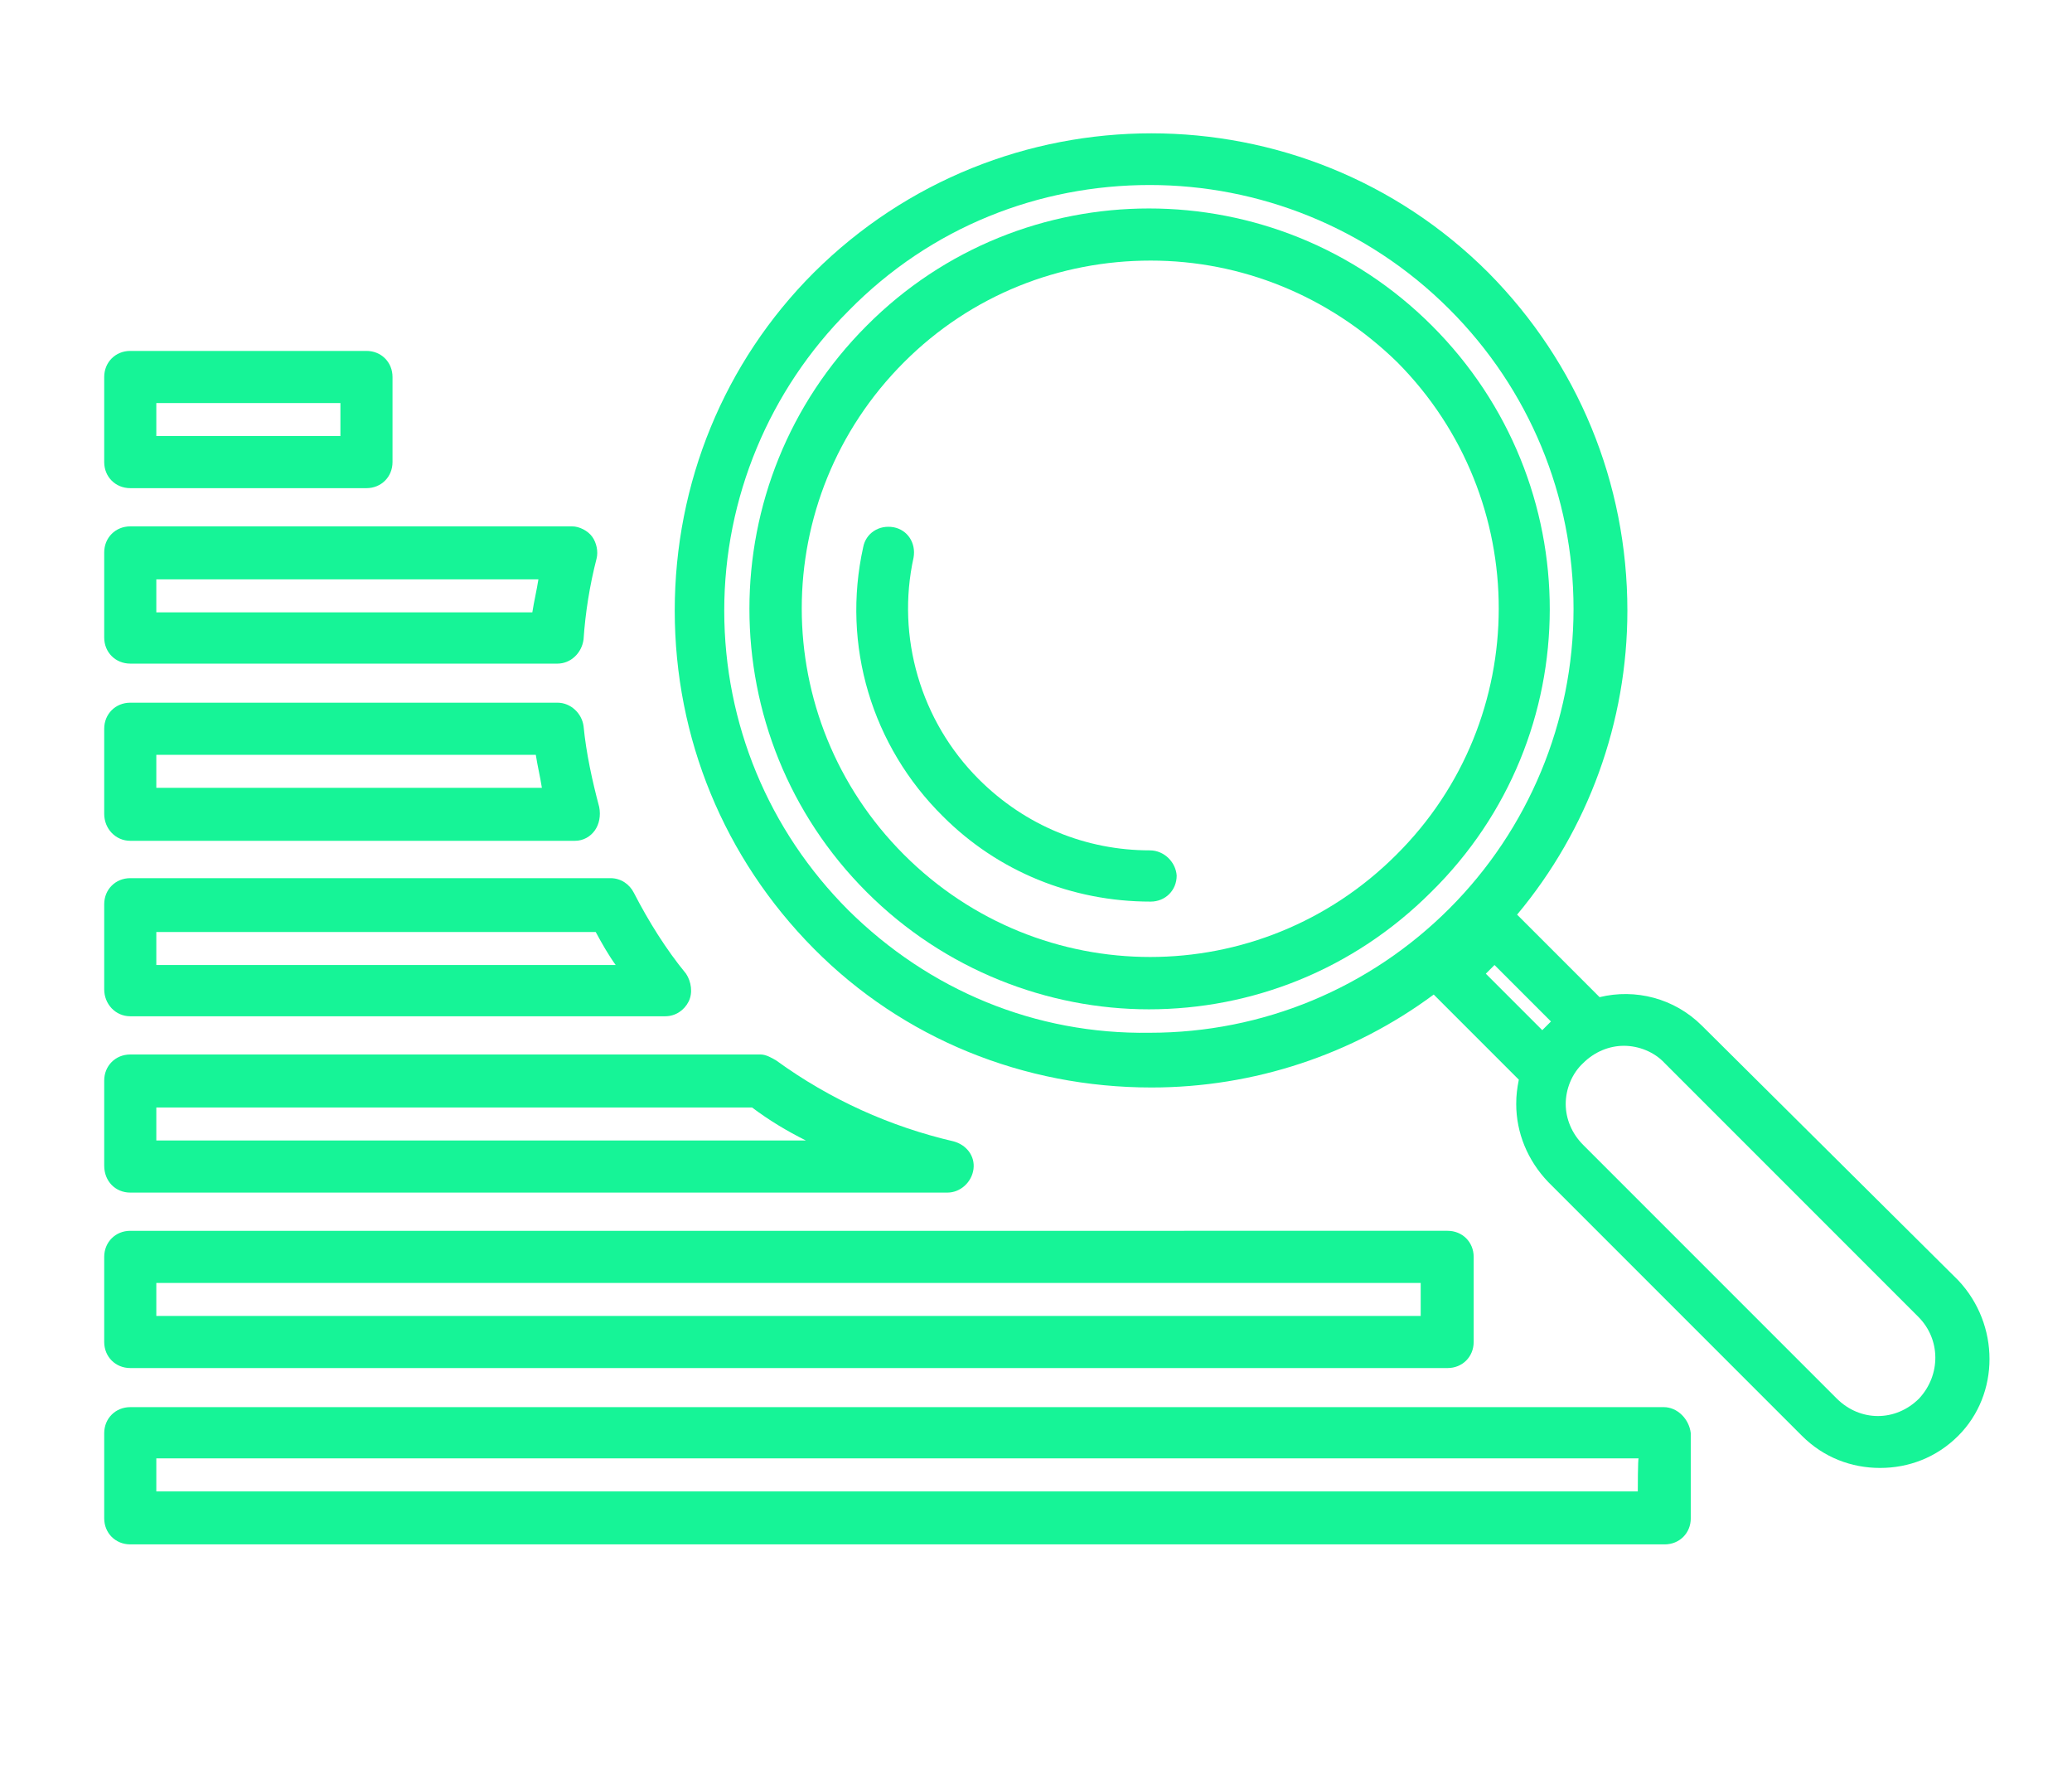
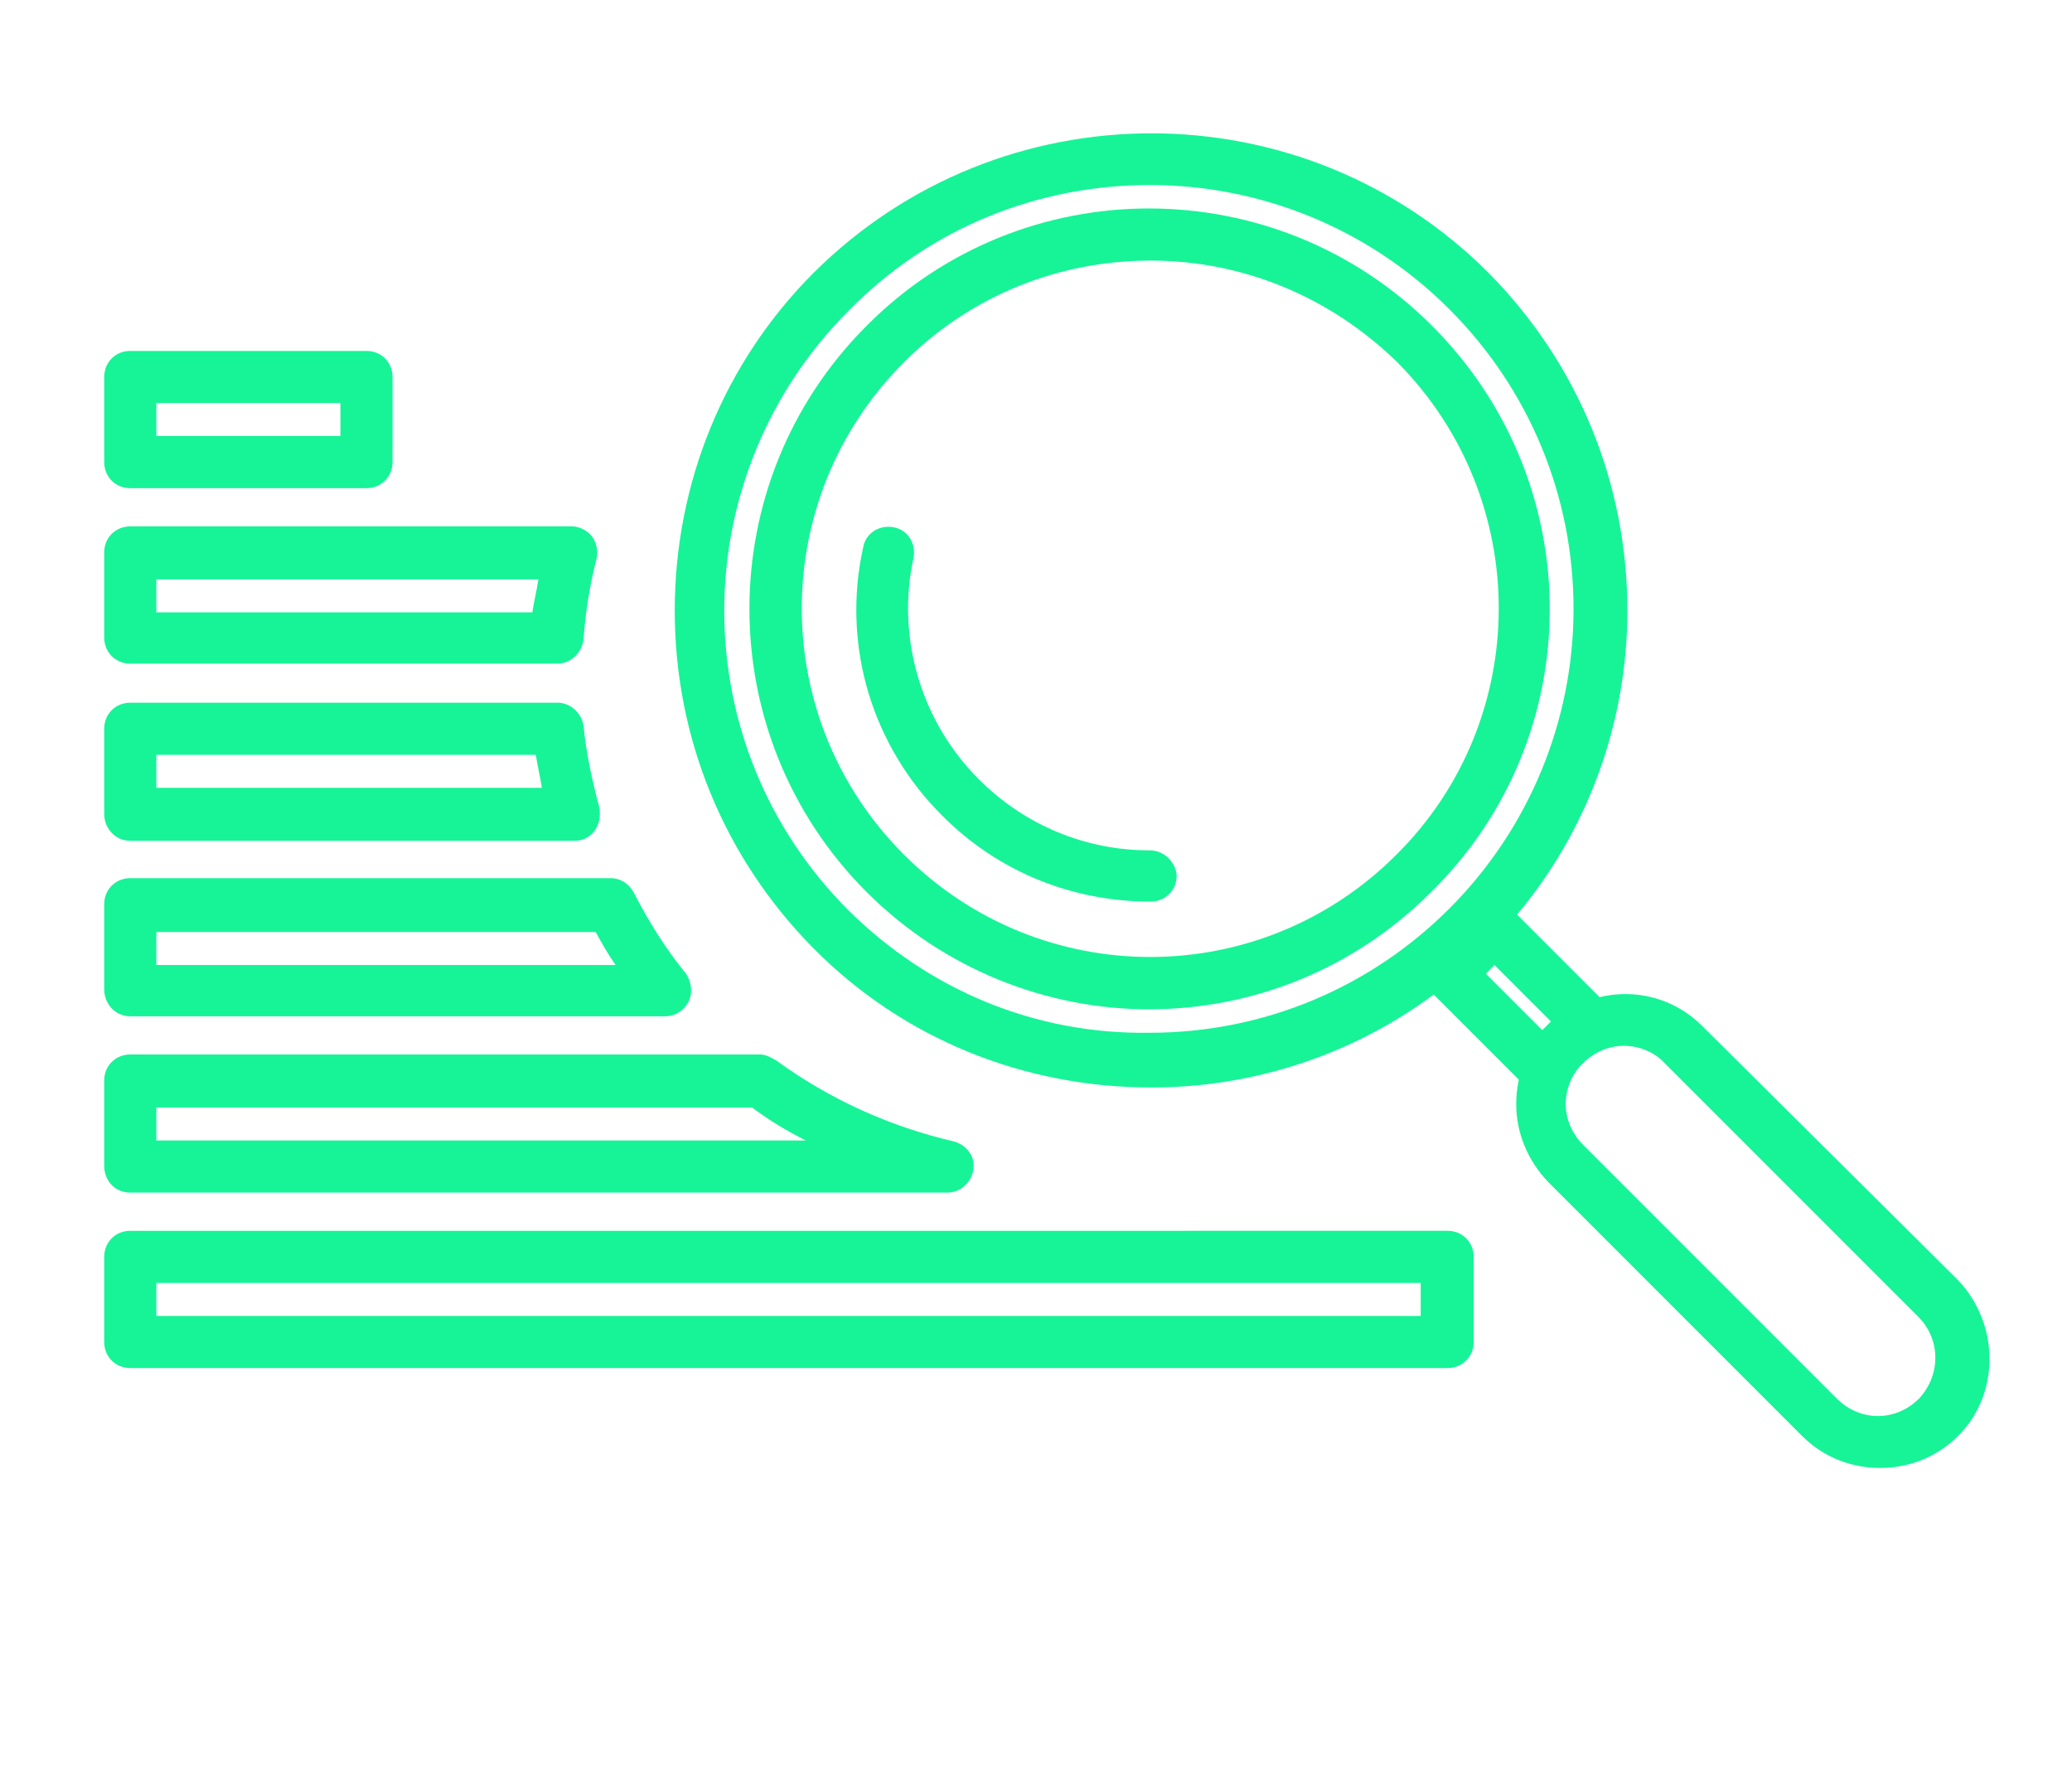
<svg xmlns="http://www.w3.org/2000/svg" version="1.1" id="Calque_1" x="0px" y="0px" viewBox="0 0 238.6 205.4" style="enable-background:new 0 0 238.6 205.4;" xml:space="preserve">
  <style type="text/css">
	.st0{fill:#16F497;}
</style>
  <g id="Calque_2_1_">
    <g>
      <g>
        <path class="st0" d="M196,118.1c-3.2-3.2-7.7-4.3-11.8-3.3l-9.5-9.5c8.2-9.8,12.7-22.2,12.7-35c0-14.7-5.7-28.5-16-38.9     c-21.4-21.4-56.2-21.4-77.7,0c-10.3,10.3-16,24.2-16,38.9s5.7,28.5,16,38.9s24.2,16,38.9,16c11.8,0,23.2-3.8,32.5-10.7l9.8,9.8     c-0.2,1-0.3,1.8-0.3,2.8c0,3.3,1.3,6.5,3.7,9l29.2,29.2c2.5,2.5,5.7,3.7,9,3.7s6.5-1.2,9-3.7c4.8-4.8,4.8-12.8,0-17.9L196,118.1z      M97.7,104.8c-9.2-9.2-14.3-21.5-14.3-34.5s5.2-25.4,14.3-34.5c9.5-9.7,22-14.5,34.7-14.5c12.5,0,25,4.8,34.5,14.3     c9.2,9.2,14.3,21.5,14.3,34.5s-5.2,25.4-14.3,34.5c-9.2,9.2-21.5,14.3-34.5,14.3C119.2,119.1,107,114,97.7,104.8z M172.1,111.1     l6.5,6.5l-1,1l-6.5-6.5L172.1,111.1z M221,161c-2.7,2.7-6.8,2.7-9.5,0l-29.2-29.2c-1.3-1.3-2-3-2-4.7s0.7-3.5,2-4.7     c1.3-1.3,3-2,4.7-2s3.5,0.7,4.7,2l29.2,29.2C223.5,154.2,223.5,158.3,221,161z" />
        <path class="st0" d="M164.9,37.5c-18-18-47.2-18-65.1,0c-18,18-18,47.2,0,65.2c9,9,20.9,13.5,32.5,13.5     c11.8,0,23.5-4.5,32.5-13.5C183,84.8,183,55.6,164.9,37.5z M160.8,98.4c-15.7,15.7-41,15.7-56.7,0s-15.7-41,0-56.7     c7.8-7.8,18-11.7,28.4-11.7s20.5,4,28.4,11.7C176.5,57.4,176.5,82.8,160.8,98.4z" />
        <path class="st0" d="M132.4,97.9c-7.3,0-14.3-2.8-19.7-8.2c-6.7-6.7-9.5-16.4-7.5-25.5c0.3-1.7-0.7-3.2-2.3-3.5     c-1.7-0.3-3.2,0.7-3.5,2.3c-2.5,11.3,1,22.9,9.2,31c6.3,6.3,14.8,9.8,23.9,9.8c1.7,0,3-1.3,3-3C135.4,99.3,134.1,97.9,132.4,97.9     z" />
        <path class="st0" d="M15,56.2h27.2c1.7,0,3-1.3,3-3v-9.8c0-1.7-1.3-3-3-3H15c-1.7,0-3,1.3-3,3v9.8C12,54.9,13.3,56.2,15,56.2z      M18,46.4h21.2v3.8H18V46.4z" />
        <path class="st0" d="M15,76.4h49.2c1.5,0,2.8-1.2,3-2.8c0.2-3,0.7-6.2,1.5-9.3c0.2-0.8,0-1.8-0.5-2.5c-0.5-0.7-1.5-1.2-2.3-1.2     H15c-1.7,0-3,1.3-3,3v9.8C12,75.1,13.3,76.4,15,76.4z M18,66.7h44c-0.2,1.3-0.5,2.5-0.7,3.8H18C18,70.6,18,66.7,18,66.7z" />
        <path class="st0" d="M15,96.8h51.2c1,0,1.8-0.5,2.3-1.2c0.5-0.7,0.7-1.7,0.5-2.7c-0.8-3-1.5-6.2-1.8-9.3c-0.2-1.5-1.5-2.7-3-2.7     H15c-1.7,0-3,1.3-3,3v9.8C12,95.4,13.3,96.8,15,96.8z M18,86.9h43.7c0.2,1.3,0.5,2.5,0.7,3.8H18V86.9L18,86.9z" />
        <path class="st0" d="M15,117h61.6c1.2,0,2.2-0.7,2.7-1.7c0.5-1,0.3-2.3-0.3-3.2c-2.3-2.8-4.3-6-6-9.3c-0.5-1-1.5-1.7-2.7-1.7H15     c-1.7,0-3,1.3-3,3v9.8C12,115.6,13.3,117,15,117z M18,107.3h50.6c0.7,1.3,1.5,2.7,2.3,3.8H18V107.3z" />
        <path class="st0" d="M15,137.3h94.1c1.5,0,2.8-1.2,3-2.7s-0.8-2.8-2.3-3.2c-7.3-1.7-14.2-4.8-20.4-9.3c-0.5-0.3-1.2-0.7-1.8-0.7     H15c-1.7,0-3,1.3-3,3v9.8C12,136,13.3,137.3,15,137.3z M18,127.5h68.6c2,1.5,4,2.7,6.2,3.8H18V127.5z" />
        <path class="st0" d="M15,157.5h151.7c1.7,0,3-1.3,3-3v-9.8c0-1.7-1.3-3-3-3H15c-1.7,0-3,1.3-3,3v9.8     C12,156.2,13.3,157.5,15,157.5z M18,147.7h145.6v3.8H18V147.7z" />
-         <path class="st0" d="M191.6,162H15c-1.7,0-3,1.3-3,3v9.8c0,1.7,1.3,3,3,3h176.7c1.7,0,3-1.3,3-3V165     C194.5,163.3,193.1,162,191.6,162z M188.6,171.7H18v-3.8h170.7C188.6,167.8,188.6,171.7,188.6,171.7z" />
      </g>
    </g>
  </g>
</svg>